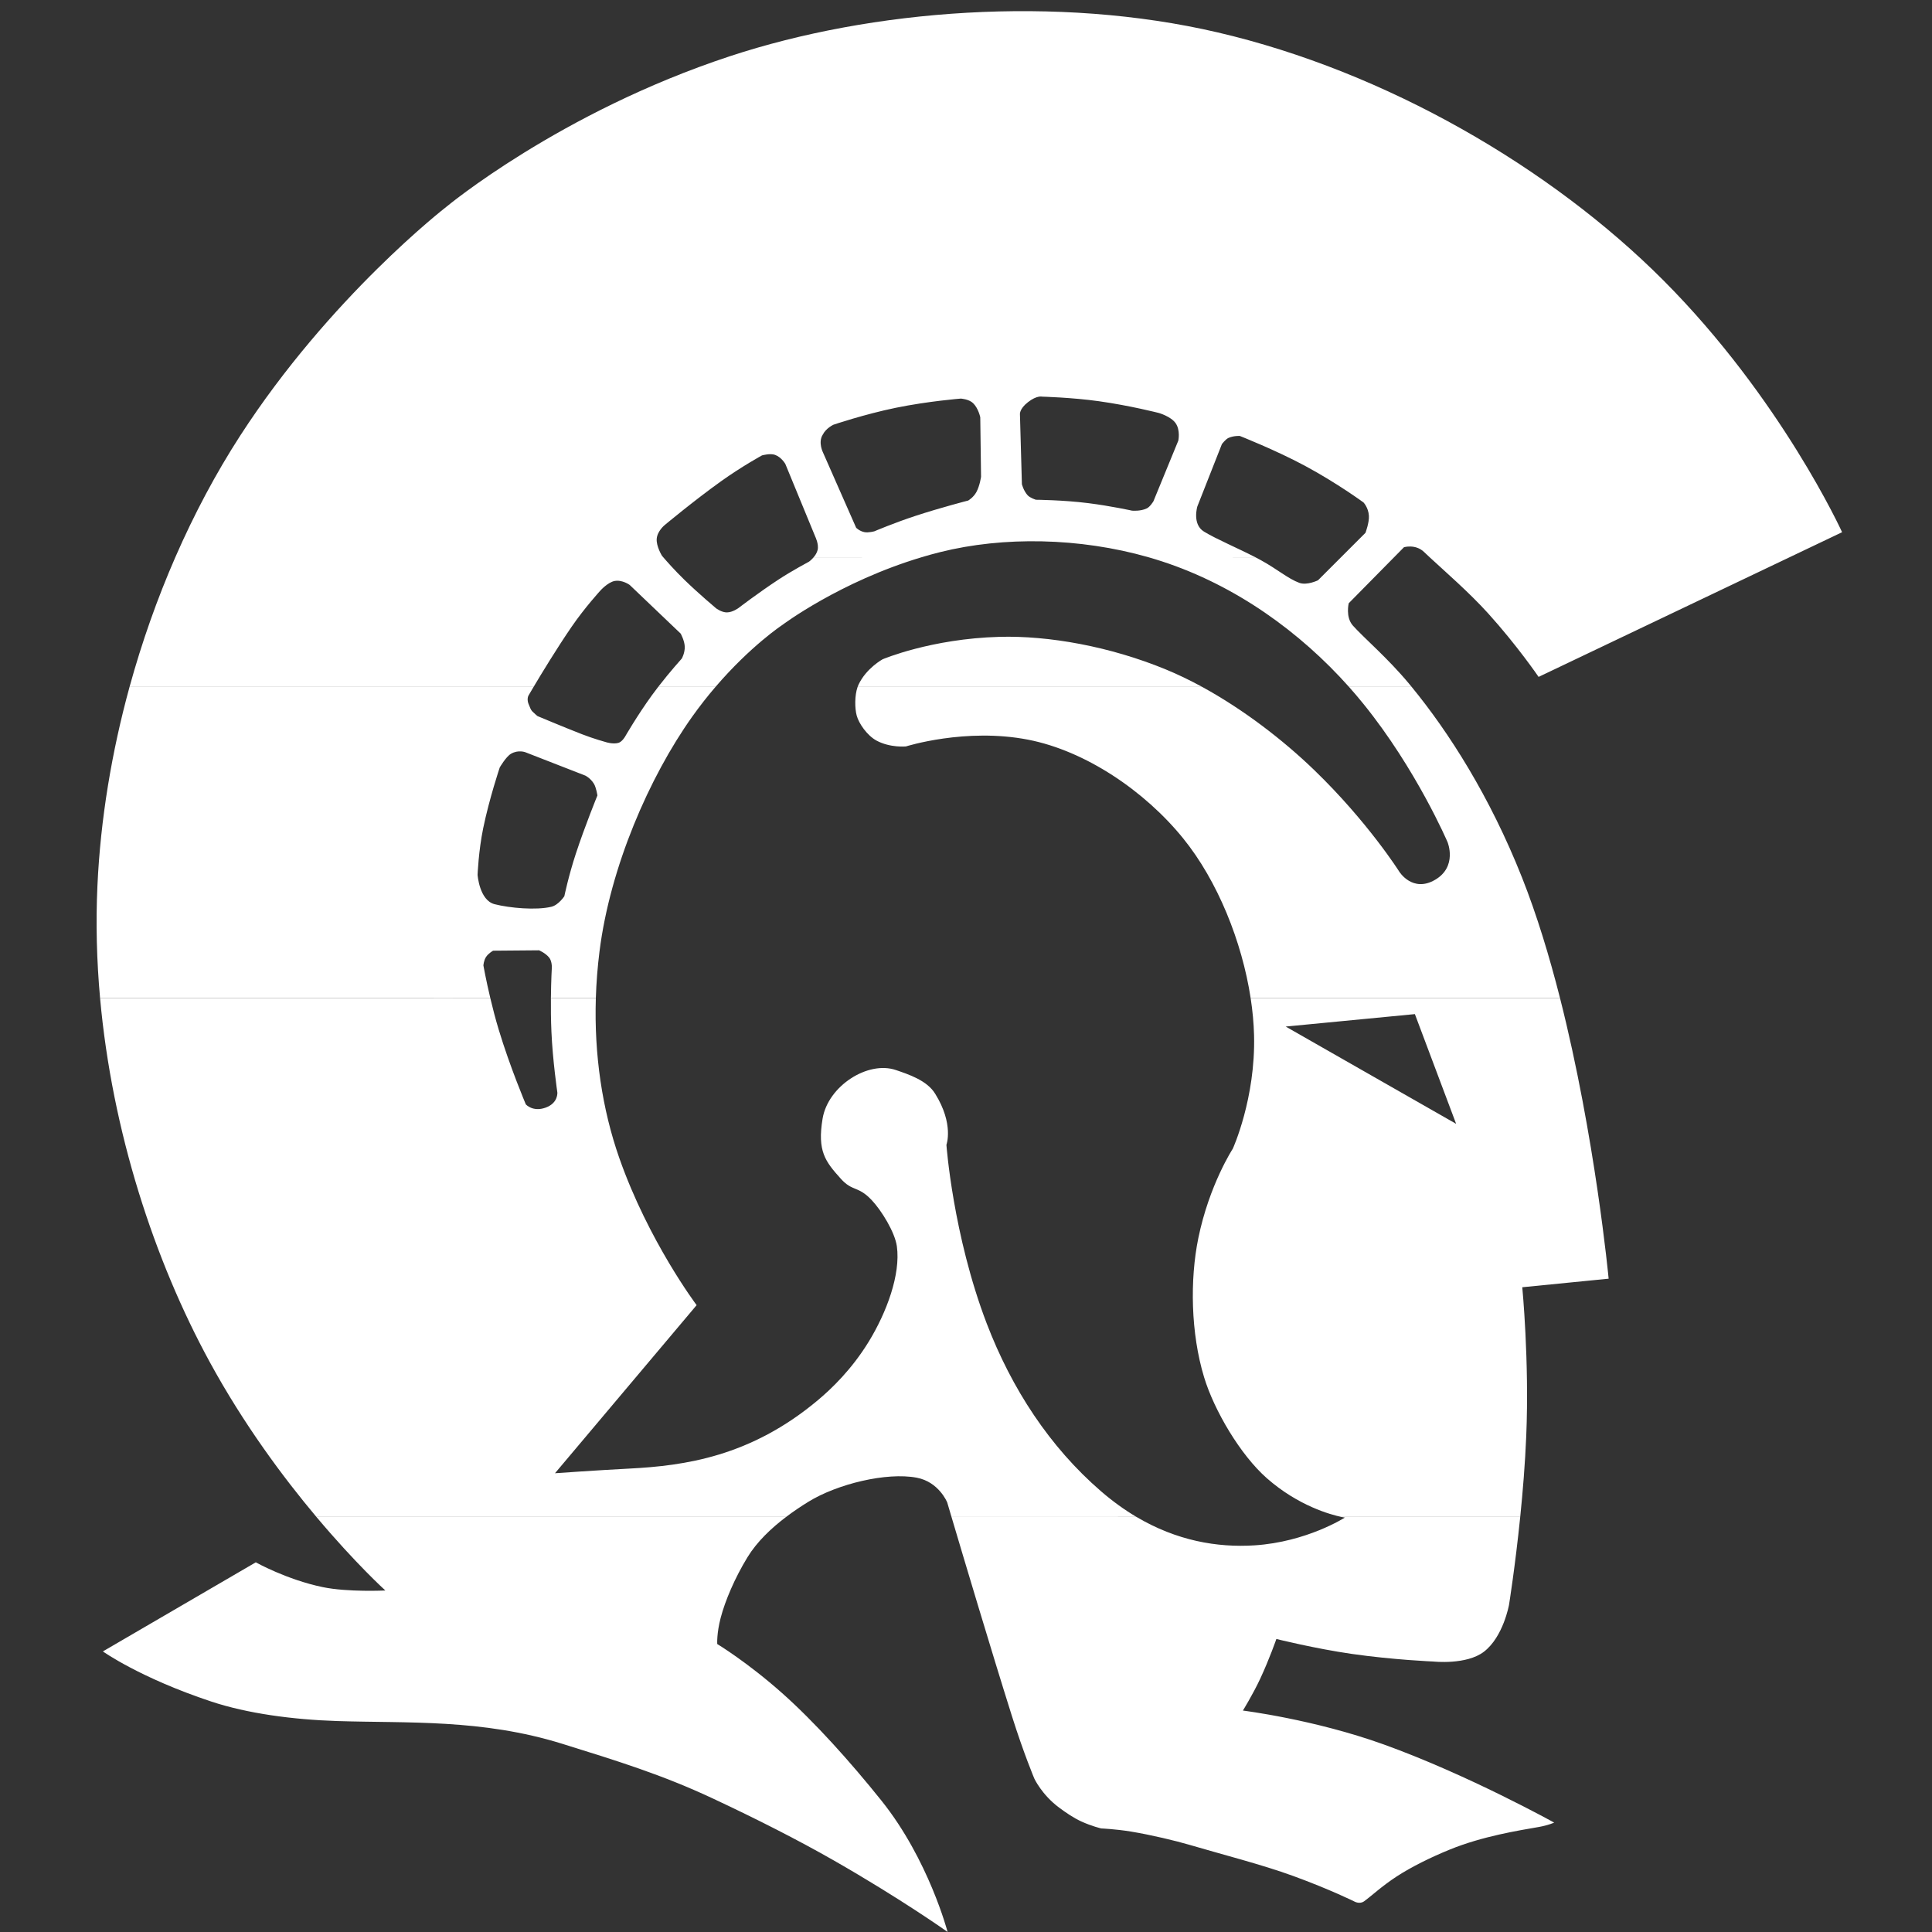
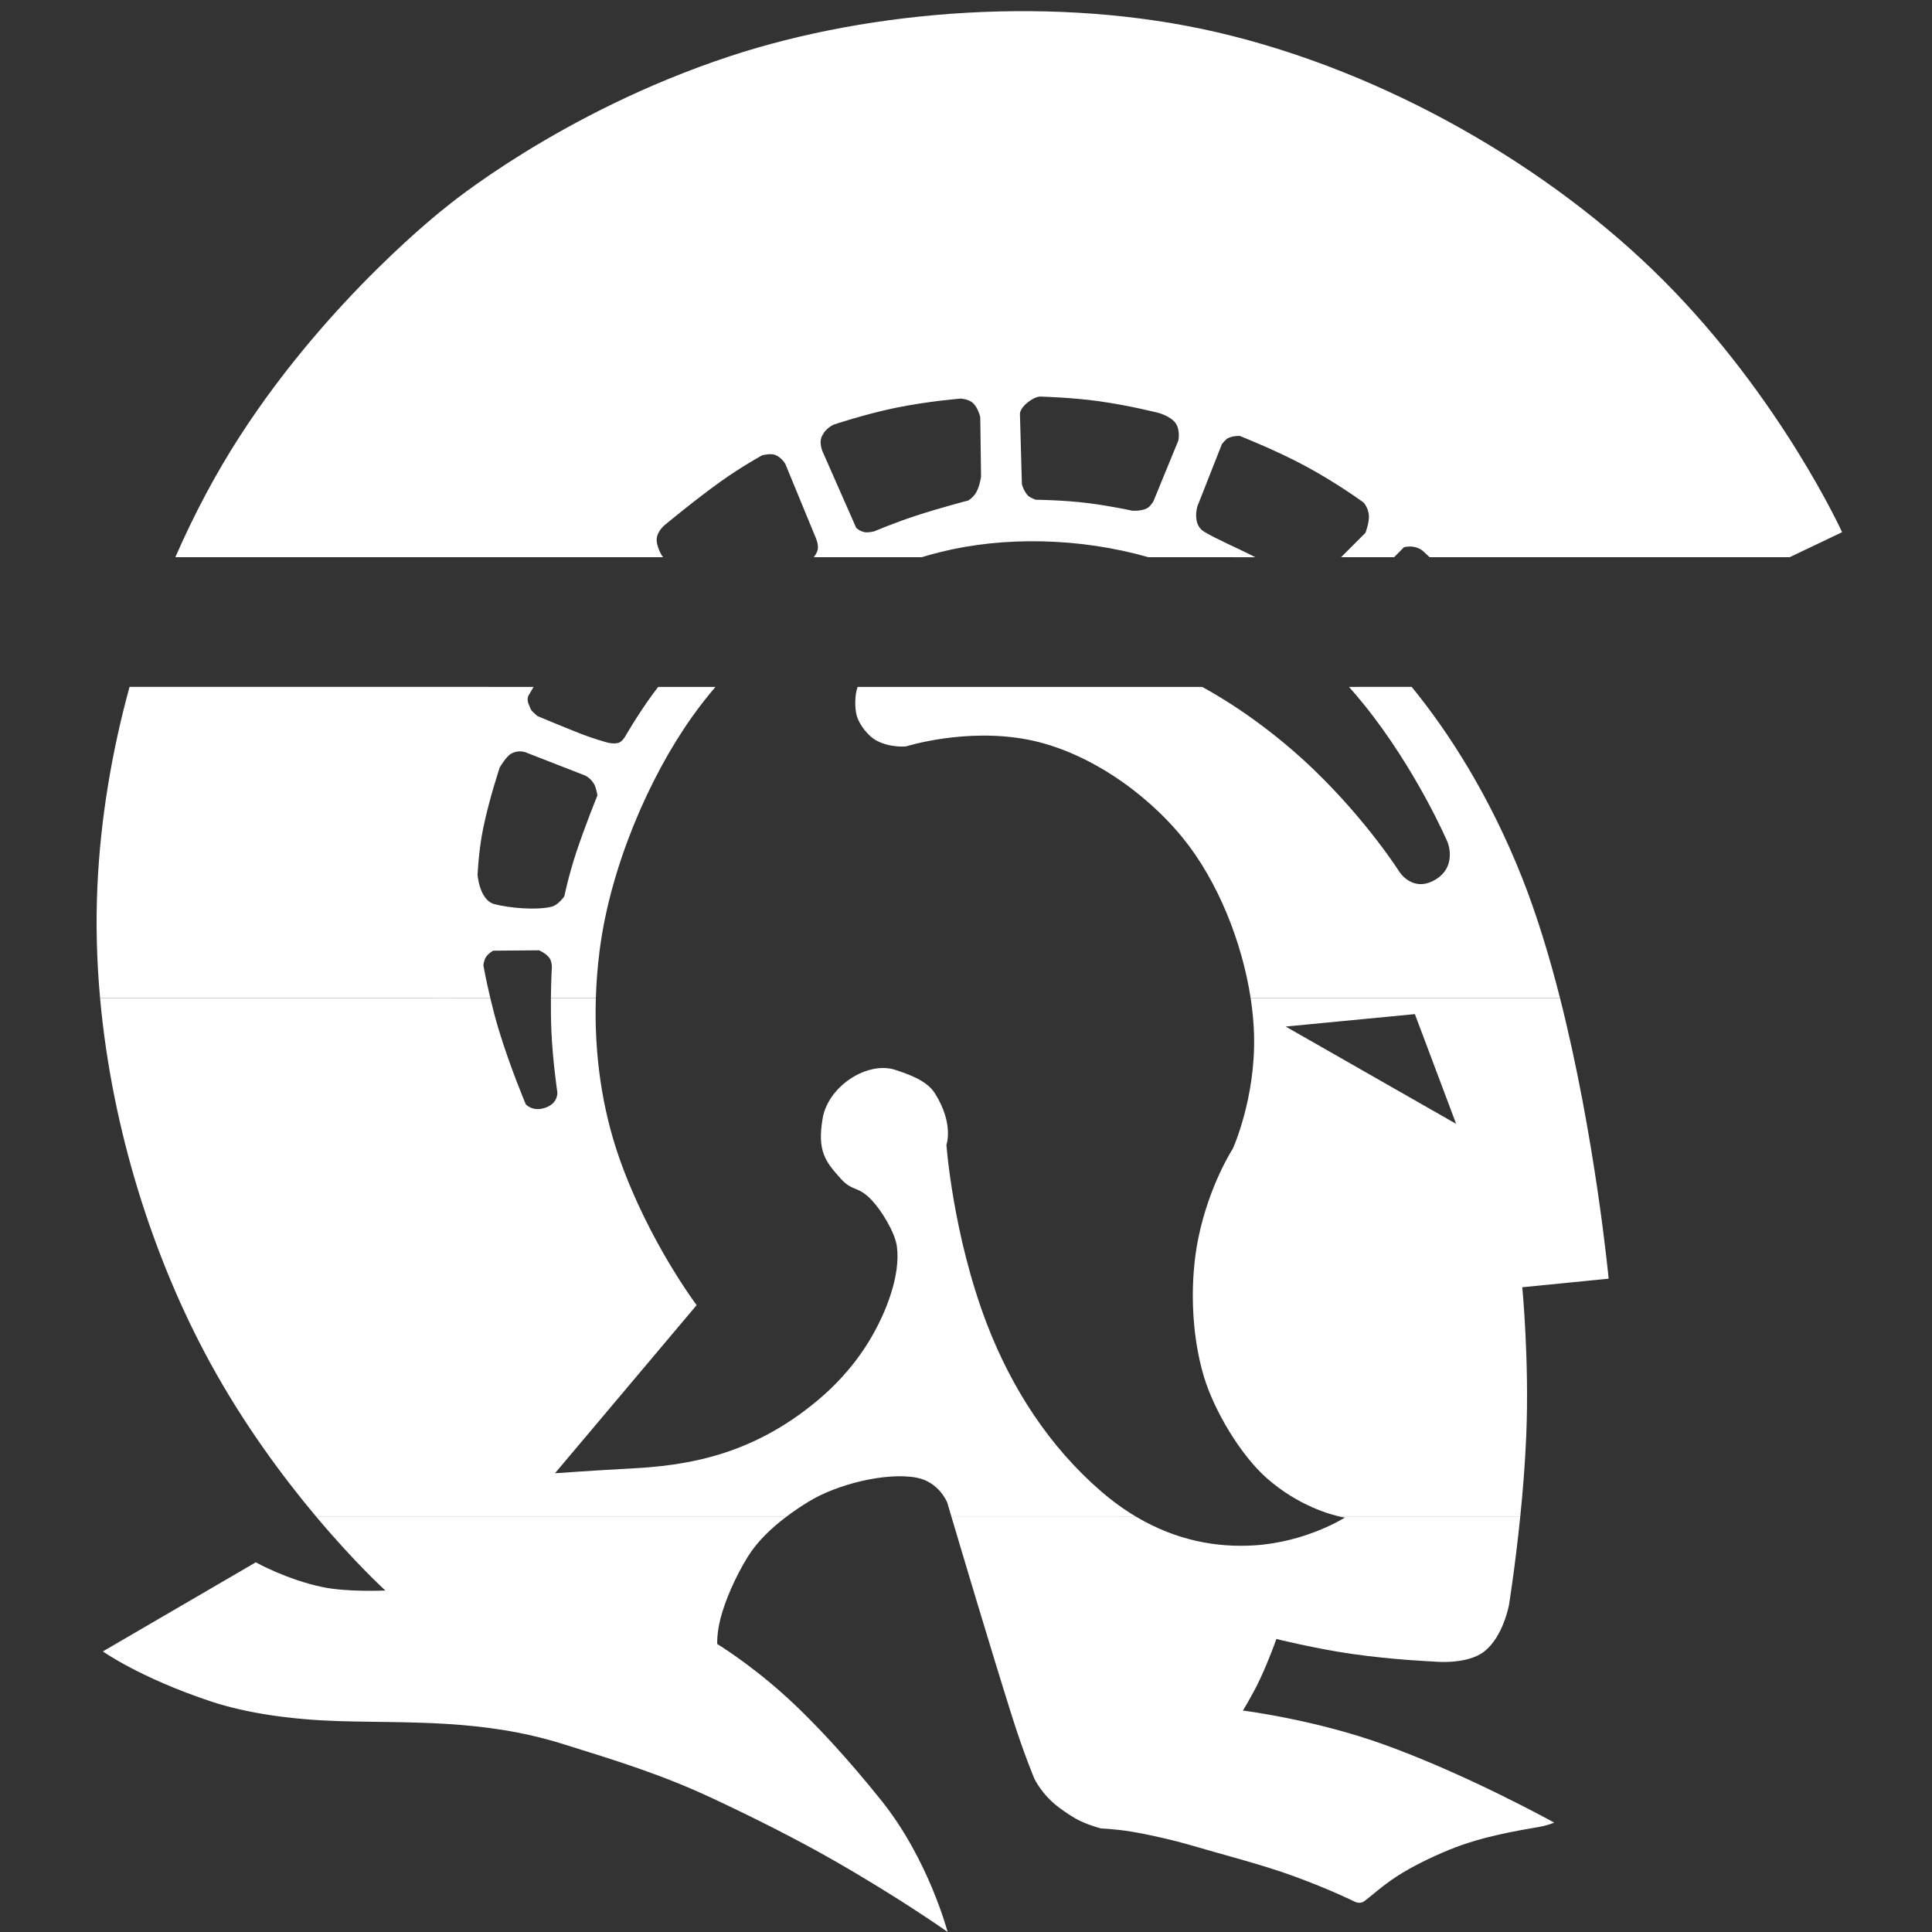
<svg xmlns="http://www.w3.org/2000/svg" width="200px" height="200px" viewBox="0 0 200 200" version="1.1">
  <rect x="0" y="0" width="200" height="200" fill="#333333" stroke="none" />
  <title>ualr</title>
  <desc>Created with Sketch.</desc>
  <g id="ualr" stroke="none" stroke-width="1" fill="none" fill-rule="evenodd">
    <g id="ualr_BGD" transform="translate(0, 0)" fill="#FFFFFF">
      <g id="ualr" transform="translate(10, 0)">
        <g id="g10" transform="translate(90.5, 100.447) scale(-1, 1) rotate(-180) translate(-90.5, -100.447) translate(0, 0.9)">
          <g id="g12">
            <path d="M128.857,42.962 C129.089,42.913 129.218,42.895 129.218,42.895 C129.218,42.895 125.281,40.367 119.866,40.02 C115.993,39.771 111.803,40.504 107.647,42.963 L88.499,42.963 C89.622,39.178 92.628,29.085 94.759,22.332 C95.983,18.455 97.076,15.869 97.076,15.869 C97.076,15.869 97.848,14.203 99.64,12.87 C100.336,12.352 101.13,11.81 101.914,11.448 C103.008,10.944 104.004,10.713 104.004,10.713 C104.004,10.713 105.47,10.654 107.059,10.394 C109.196,10.043 111.752,9.425 113.119,9.021 C116.46,8.035 120.645,6.972 123.864,5.797 C127.729,4.386 130.225,3.141 130.225,3.141 C130.225,3.141 130.755,2.848 131.202,3.167 C131.938,3.691 133.011,4.715 134.567,5.732 C136.097,6.731 138.098,7.719 140.081,8.528 C143.493,9.919 147.233,10.503 149.297,10.866 C150.284,11.04 150.887,11.318 150.887,11.318 C150.887,11.318 141.993,16.26 133.237,19.412 C126.034,22.005 118.665,22.917 118.665,22.917 C118.665,22.917 119.71,24.615 120.442,26.181 C121.409,28.249 122.129,30.328 122.129,30.328 C122.129,30.328 126.136,29.328 129.952,28.78 C134.244,28.164 138.401,27.992 138.401,27.992 C138.401,27.992 141.81,27.62 143.617,29.009 C145.626,30.552 146.215,33.873 146.215,33.873 C146.215,33.873 146.845,37.8 147.373,42.961 L128.857,42.962 Z M71.379,42.962 C69.813,41.779 68.353,40.381 67.381,38.793 C66.052,36.62 65.06,34.262 64.606,32.524 C64.177,30.887 64.249,29.805 64.249,29.805 C64.249,29.805 67.353,27.933 70.97,24.719 C74.305,21.756 78.029,17.615 81.261,13.576 C86.141,7.475 88.094,0 88.094,0 C88.094,0 83.293,3.414 76.298,7.411 C72.606,9.52 68.304,11.705 63.773,13.825 C58.545,16.273 53.928,17.696 48.199,19.479 C39.869,22.071 32.178,21.595 24.895,21.832 C20.306,21.982 15.612,22.609 11.864,23.853 C4.474,26.308 0.65,29.04 0.65,29.04 L16.479,38.263 C16.479,38.263 19.672,36.471 23.409,35.696 C26.003,35.158 29.892,35.347 29.892,35.347 C29.892,35.347 26.811,38.135 22.755,42.962 L71.379,42.962 L71.379,42.962 L71.379,42.962 Z" id="path14" />
            <path d="M123.095,93.725 L136.468,95.014 L140.738,83.655 L123.095,93.725 Z M119.467,96.665 C119.668,95.36 119.787,94.076 119.819,92.84 C119.991,86.283 117.618,81.078 117.618,81.078 C117.618,81.078 115.183,77.355 114.049,71.819 C113.171,67.536 113.265,61.974 114.646,57.429 C115.698,53.965 118.408,49.374 121.148,46.965 C124.407,44.098 127.769,43.193 128.857,42.963 L147.373,42.962 C147.638,45.56 147.877,48.47 147.997,51.349 C148.322,59.145 147.585,66.739 147.585,66.739 L156.526,67.625 C156.526,67.625 155.147,82.282 151.494,96.664 L119.467,96.665 L119.467,96.665 Z M47.03,96.665 C47.02,95.627 47.029,94.428 47.083,93.199 C47.212,90.214 47.695,86.918 47.695,86.918 C47.695,86.918 47.815,85.816 46.485,85.333 C45.156,84.85 44.433,85.669 44.433,85.669 C44.433,85.669 42.798,89.523 41.629,93.396 C41.29,94.522 40.996,95.657 40.758,96.663 L0.36,96.666 C1.602,82.891 5.953,69.556 11.717,58.99 C15.254,52.506 19.348,47.015 22.755,42.962 L71.379,42.962 C72.139,43.539 72.924,44.063 73.69,44.535 C76.683,46.378 81.781,47.612 84.894,47.025 C87.201,46.591 88.054,44.466 88.054,44.466 C88.054,44.466 88.217,43.913 88.499,42.961 L107.647,42.962 C106.419,43.689 105.194,44.567 103.981,45.615 C98.664,50.206 94.727,56.241 92.146,62.985 C88.645,72.137 87.973,81.481 87.973,81.481 C87.973,81.481 88.768,83.62 86.813,86.762 C85.973,88.157 84.011,88.79 82.741,89.224 C79.849,90.214 75.719,87.579 75.155,84.196 C74.591,80.813 75.441,79.751 77.044,77.968 C78.26,76.616 78.812,77.268 80.236,75.762 C81.267,74.672 82.644,72.417 82.843,70.978 C83.249,68.058 81.773,64.118 79.939,61.119 C78.153,58.198 76.032,56.193 74.673,55.053 C67.69,49.195 60.857,48.263 55.178,47.968 C51.742,47.79 47.453,47.486 47.453,47.486 L62.115,64.886 C62.115,64.886 57.136,71.492 54.114,80.102 C52.337,85.166 51.499,90.815 51.681,96.666 L47.03,96.665 L47.03,96.665 L47.03,96.665 Z" id="path16" />
            <path d="M44.392,122.12 L50.595,119.703 C50.595,119.703 51.124,119.45 51.483,118.859 C51.724,118.463 51.844,117.649 51.844,117.649 C51.844,117.649 50.547,114.474 49.608,111.614 C48.856,109.322 48.42,107.217 48.42,107.217 C48.42,107.217 47.82,106.306 47.082,106.127 C45.51,105.747 42.766,105.991 41.195,106.394 C39.624,106.797 39.438,109.433 39.438,109.433 C39.438,109.433 39.539,111.924 40.021,114.262 C40.664,117.371 41.734,120.549 41.734,120.549 C41.734,120.549 42.373,121.654 42.893,121.961 C43.655,122.411 44.392,122.12 44.392,122.12 L44.392,122.12 Z M78.779,128.887 C78.465,127.992 78.482,126.674 78.684,125.924 C78.908,125.088 79.778,123.843 80.738,123.327 C82.162,122.562 83.784,122.724 83.784,122.724 C83.784,122.724 89.958,124.681 96.426,123.423 C102.385,122.265 108.496,118.11 112.459,113.232 C116.049,108.813 118.57,102.518 119.467,96.667 L151.494,96.665 C150.396,100.986 149.093,105.283 147.56,109.149 C144.224,117.566 139.985,124.191 136.134,128.889 L129.647,128.887 C130.162,128.31 130.66,127.724 131.14,127.13 C136.626,120.358 139.851,112.816 139.851,112.816 C139.851,112.816 140.899,110.288 138.563,108.918 C136.227,107.549 134.857,109.755 134.857,109.755 C134.857,109.755 131.596,114.922 126.046,120.28 C122.819,123.396 118.713,126.555 114.45,128.885 L78.779,128.887 Z M45.237,128.887 C44.908,128.335 44.714,128 44.714,128 C44.714,128 44.475,127.603 44.766,126.999 C44.871,126.781 44.904,126.556 45.132,126.324 C45.322,126.13 45.641,125.866 45.641,125.866 C45.641,125.866 48.166,124.8 50.218,123.998 C51.456,123.515 52.73,123.167 52.73,123.167 C52.73,123.167 53.452,122.93 54.022,123.093 C54.395,123.2 54.703,123.731 54.703,123.731 C54.703,123.731 55.957,125.915 57.494,128.032 C57.703,128.32 57.918,128.606 58.133,128.885 L64.068,128.887 C63.27,127.957 62.454,126.926 61.65,125.795 C57.213,119.551 53.162,110.251 52.061,101.506 C51.857,99.883 51.731,98.266 51.681,96.666 L47.03,96.665 C47.048,98.568 47.131,99.927 47.131,99.927 C47.131,99.927 47.116,100.524 46.859,100.853 C46.477,101.338 45.802,101.619 45.802,101.619 L41.049,101.579 C41.049,101.579 40.575,101.325 40.313,100.928 C40.072,100.561 40.042,100.048 40.042,100.048 C40.042,100.048 40.3,98.594 40.758,96.663 L0.36,96.665 C0.01,100.534 -0.093,104.439 0.087,108.327 C0.405,115.211 1.567,122.176 3.411,128.889 L45.237,128.887 L45.237,128.887 L45.237,128.887 Z" id="path18" />
-             <path d="M114.45,128.887 C113.194,129.571 111.924,130.186 110.66,130.705 C104.887,133.078 98.569,134.21 93.456,134.068 C86.364,133.872 81.368,131.746 81.368,131.746 C81.368,131.746 79.677,130.826 78.876,129.123 C78.841,129.048 78.808,128.968 78.779,128.885 L114.45,128.887 L114.45,128.887 Z M175.267,142.313 L149.276,129.922 C149.276,129.922 147.041,133.195 144.049,136.5 C142.069,138.687 139.589,140.831 137.991,142.312 L175.267,142.313 L175.267,142.313 Z M108.878,142.313 C109.35,142.177 109.818,142.034 110.283,141.882 C117.937,139.384 124.597,134.555 129.647,128.887 L136.134,128.887 C136.042,129.002 135.95,129.113 135.858,129.224 C133.633,131.898 131.167,133.975 130.046,135.239 C129.268,136.116 129.62,137.546 129.62,137.546 L134.321,142.313 L128.829,142.313 L126.439,139.923 C126.439,139.923 125.304,139.368 124.511,139.656 C123.338,140.084 122.255,141.056 120.517,142.009 C120.334,142.11 120.143,142.211 119.949,142.311 L108.878,142.313 L108.878,142.313 Z M58.655,142.313 C58.967,141.948 59.827,140.965 60.862,139.959 C62.345,138.519 64.129,137.023 64.129,137.023 C64.129,137.023 64.7,136.589 65.256,136.598 C65.866,136.609 66.465,137.063 66.465,137.063 C66.465,137.063 68.475,138.607 70.581,139.991 C71.964,140.901 73.755,141.856 73.755,141.856 C73.755,141.856 73.997,142.029 74.233,142.31 L85.416,142.313 C76.931,139.779 70.976,135.291 70.976,135.291 C70.976,135.291 67.71,133.136 64.068,128.887 L58.134,128.887 C59.359,130.472 60.584,131.827 60.584,131.827 C60.584,131.827 60.915,132.417 60.884,133.074 C60.855,133.705 60.463,134.405 60.463,134.405 L55.187,139.439 C55.187,139.439 54.431,140 53.622,139.85 C52.93,139.72 52.166,138.875 52.166,138.875 C52.166,138.875 50.531,137.092 49.166,135.1 C47.63,132.858 46.036,130.229 45.237,128.887 L3.411,128.887 C4.684,133.519 6.281,138.03 8.151,142.313 L58.655,142.313 L58.655,142.313 L58.655,142.313 Z" id="path20" />
            <path d="M75.205,153.133 L78.629,145.36 C78.629,145.36 78.975,145.005 79.495,144.906 C79.909,144.827 80.522,144.997 80.522,144.997 C80.522,144.997 82.568,145.87 84.782,146.595 C87.39,147.45 90.229,148.179 90.229,148.179 C90.229,148.179 90.766,148.485 91.079,149.063 C91.429,149.71 91.558,150.636 91.558,150.636 L91.477,156.799 C91.477,156.799 91.285,157.73 90.729,158.264 C90.294,158.682 89.464,158.732 89.464,158.732 C89.464,158.732 86.1,158.469 82.734,157.78 C79.517,157.121 76.293,156.033 76.293,156.033 C76.293,156.033 75.516,155.689 75.165,154.986 C74.664,154.187 75.205,153.133 75.205,153.133 L75.205,153.133 Z M95.585,157.081 L95.787,149.871 C95.787,149.871 95.951,149.201 96.376,148.729 C96.63,148.446 97.237,148.26 97.237,148.26 C97.237,148.26 100.054,148.237 102.651,147.91 C104.995,147.615 107.186,147.132 107.186,147.132 C107.186,147.132 108.053,147.045 108.721,147.367 C109.063,147.532 109.401,148.099 109.401,148.099 L111.979,154.382 C111.979,154.382 112.213,155.459 111.695,156.193 C111.206,156.888 109.965,157.242 109.965,157.242 C109.965,157.242 106.979,158.009 103.758,158.46 C100.968,158.851 97.881,158.933 97.881,158.933 C97.881,158.933 97.34,159.086 96.414,158.361 C95.487,157.636 95.585,157.081 95.585,157.081 L95.585,157.081 Z M8.151,142.313 C10.107,146.792 12.361,151.02 14.852,154.874 C24.158,169.271 36.175,178.559 36.175,178.559 C36.175,178.559 47.935,188.367 65.553,194.172 C80.291,199.028 99.465,200.503 116.049,196.64 C133.5,192.576 150.57,182.621 162.171,170.995 C174.398,158.741 180.693,144.9 180.693,144.9 L175.267,142.313 L137.991,142.313 C137.786,142.502 137.595,142.682 137.421,142.849 C136.537,143.701 135.34,143.346 135.34,143.346 L134.321,142.313 L128.829,142.313 L131.352,144.836 C131.352,144.836 131.754,145.894 131.708,146.605 C131.654,147.453 131.151,147.978 131.151,147.978 C131.151,147.978 128.45,149.966 125.09,151.773 C122.064,153.4 118.343,154.865 118.343,154.865 C118.343,154.865 117.709,154.905 117.16,154.655 C116.871,154.523 116.49,154.02 116.49,154.02 L113.952,147.575 C113.952,147.575 113.386,145.729 114.635,144.964 C115.906,144.185 118.126,143.255 119.949,142.311 L108.878,142.313 C101.742,144.351 93.865,144.473 87.353,142.846 C86.694,142.682 86.048,142.504 85.416,142.315 L74.233,142.313 C74.401,142.511 74.567,142.767 74.638,143.055 C74.786,143.645 74.399,144.434 74.399,144.434 L71.298,151.965 C71.298,151.965 70.908,152.659 70.231,152.907 C69.725,153.092 68.881,152.851 68.881,152.851 C68.881,152.851 66.792,151.713 64.624,150.16 C61.836,148.165 58.812,145.642 58.812,145.642 C58.812,145.642 58.055,145.036 57.984,144.234 C57.914,143.445 58.53,142.46 58.53,142.46 C58.53,142.46 58.574,142.407 58.655,142.312 L8.151,142.313 L8.151,142.313 L8.151,142.313 Z" id="path22" />
          </g>
        </g>
      </g>
    </g>
  </g>
</svg>